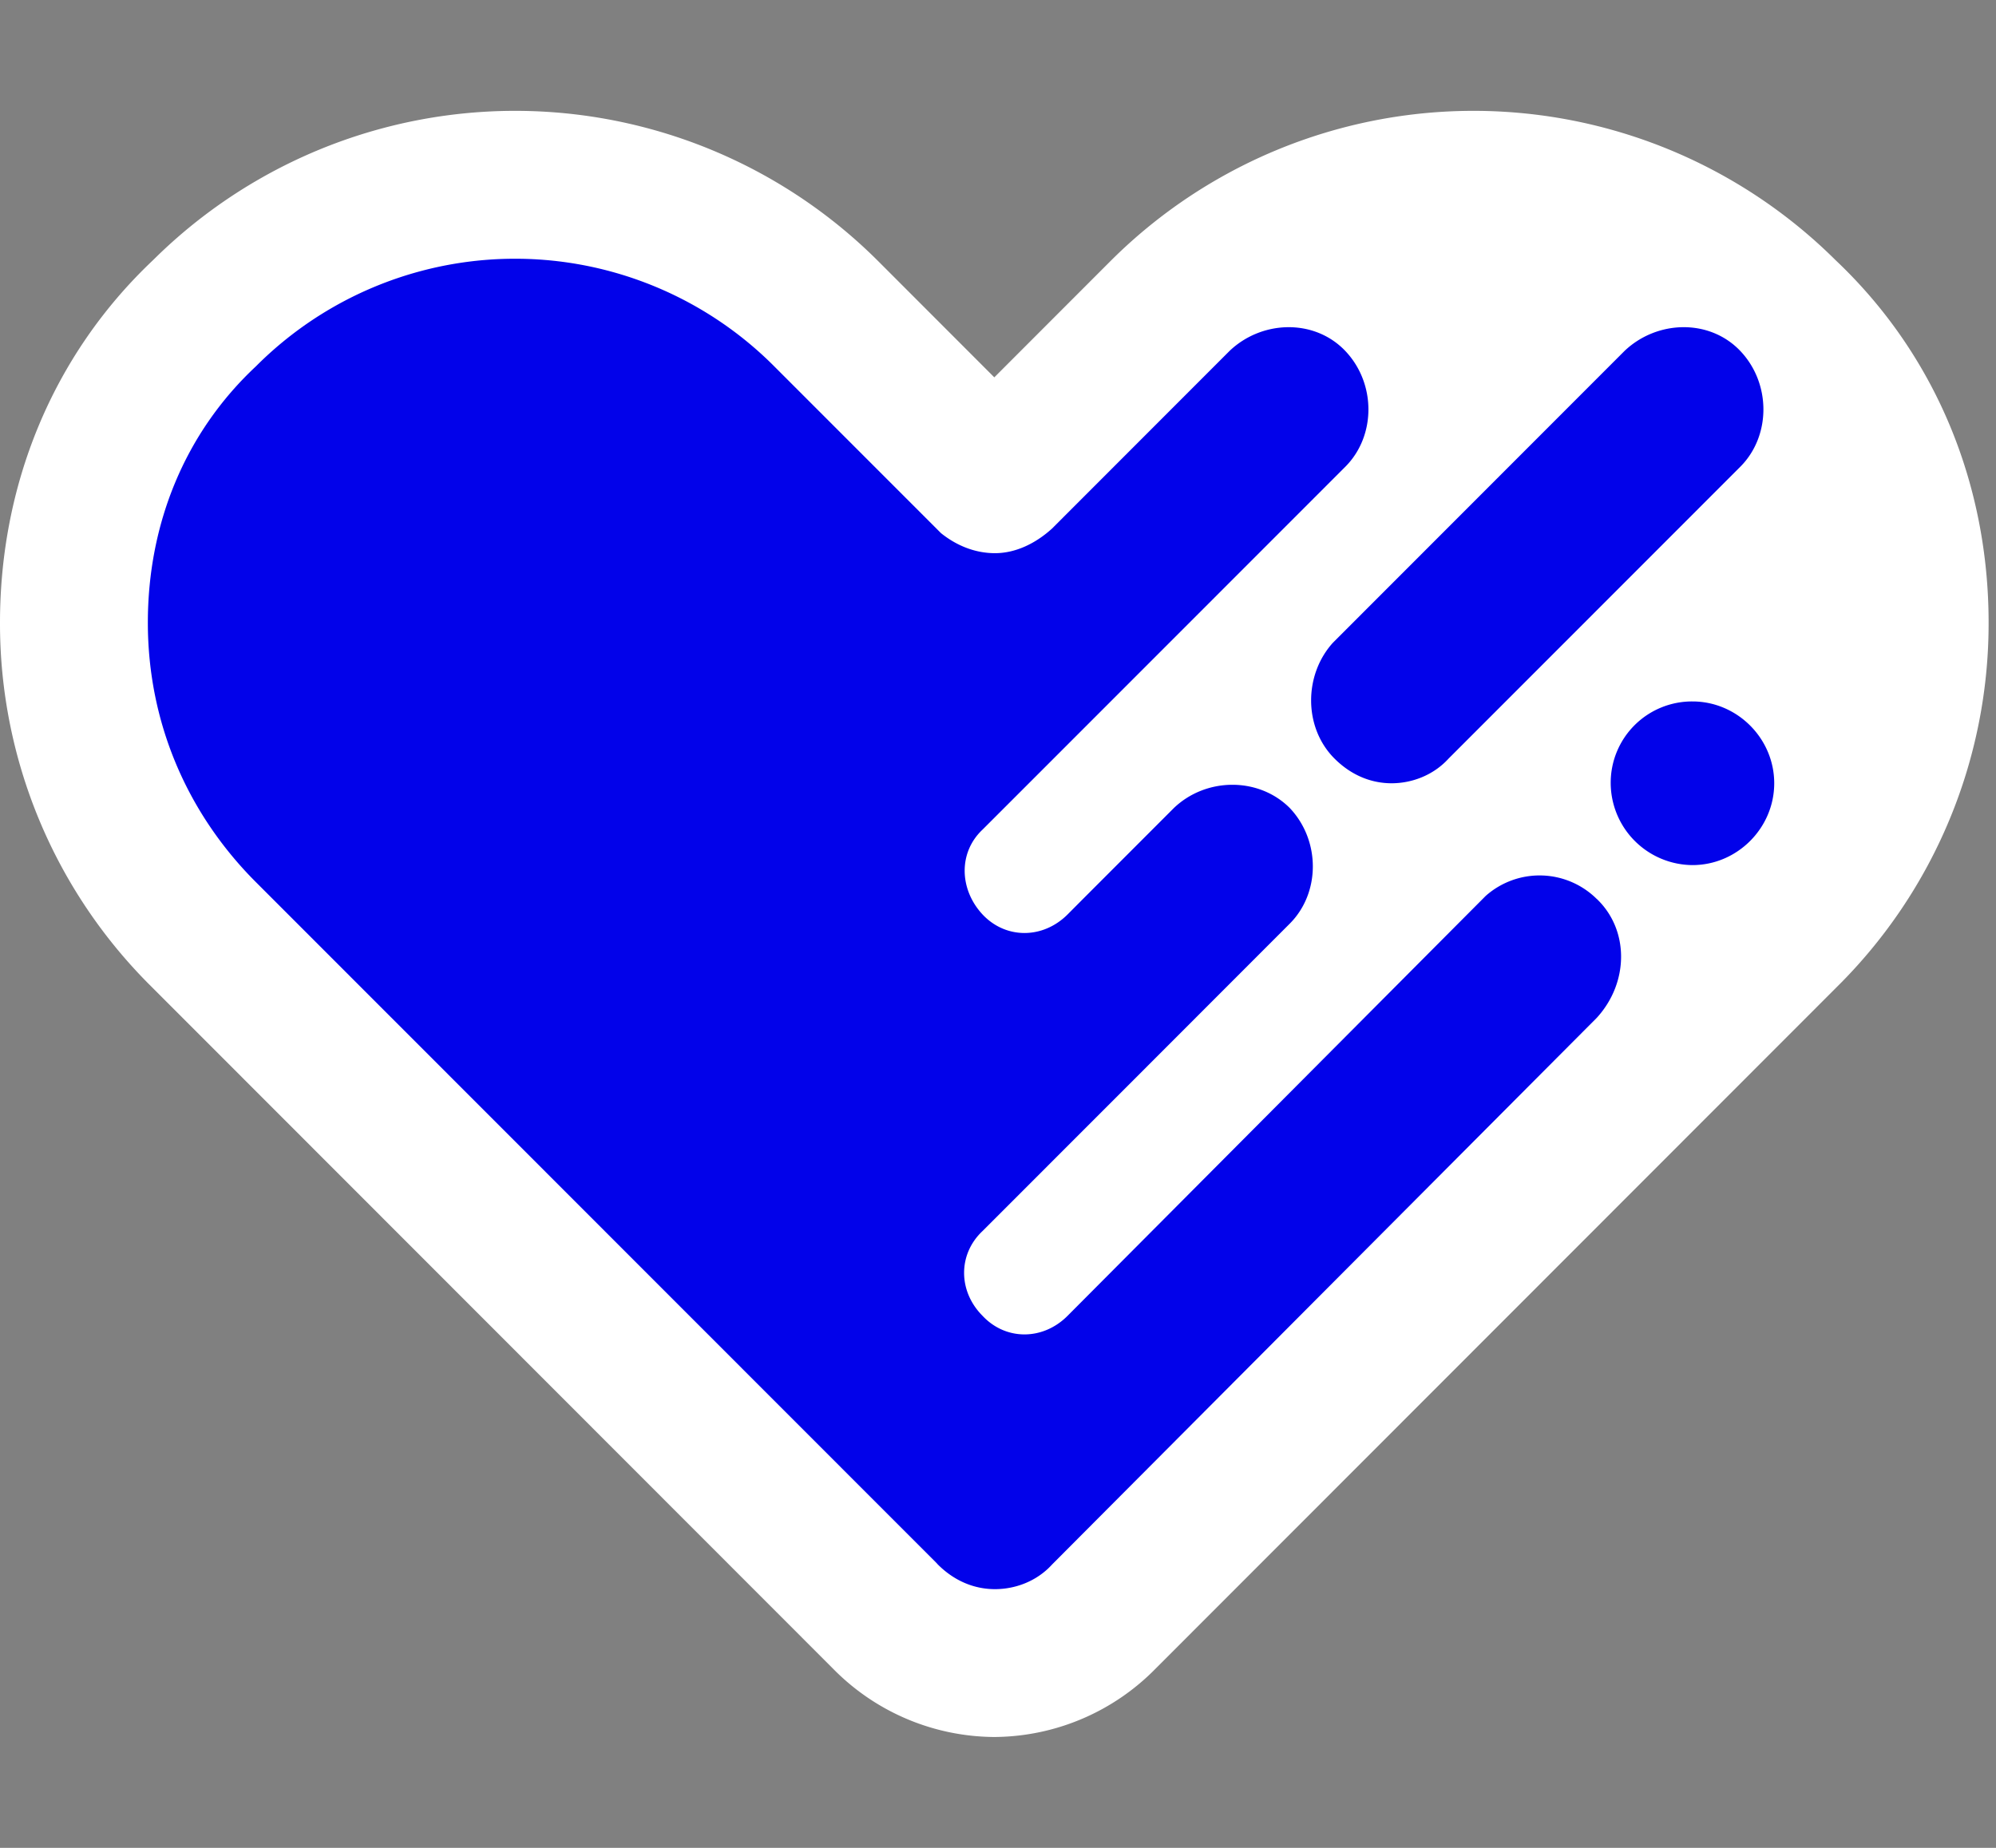
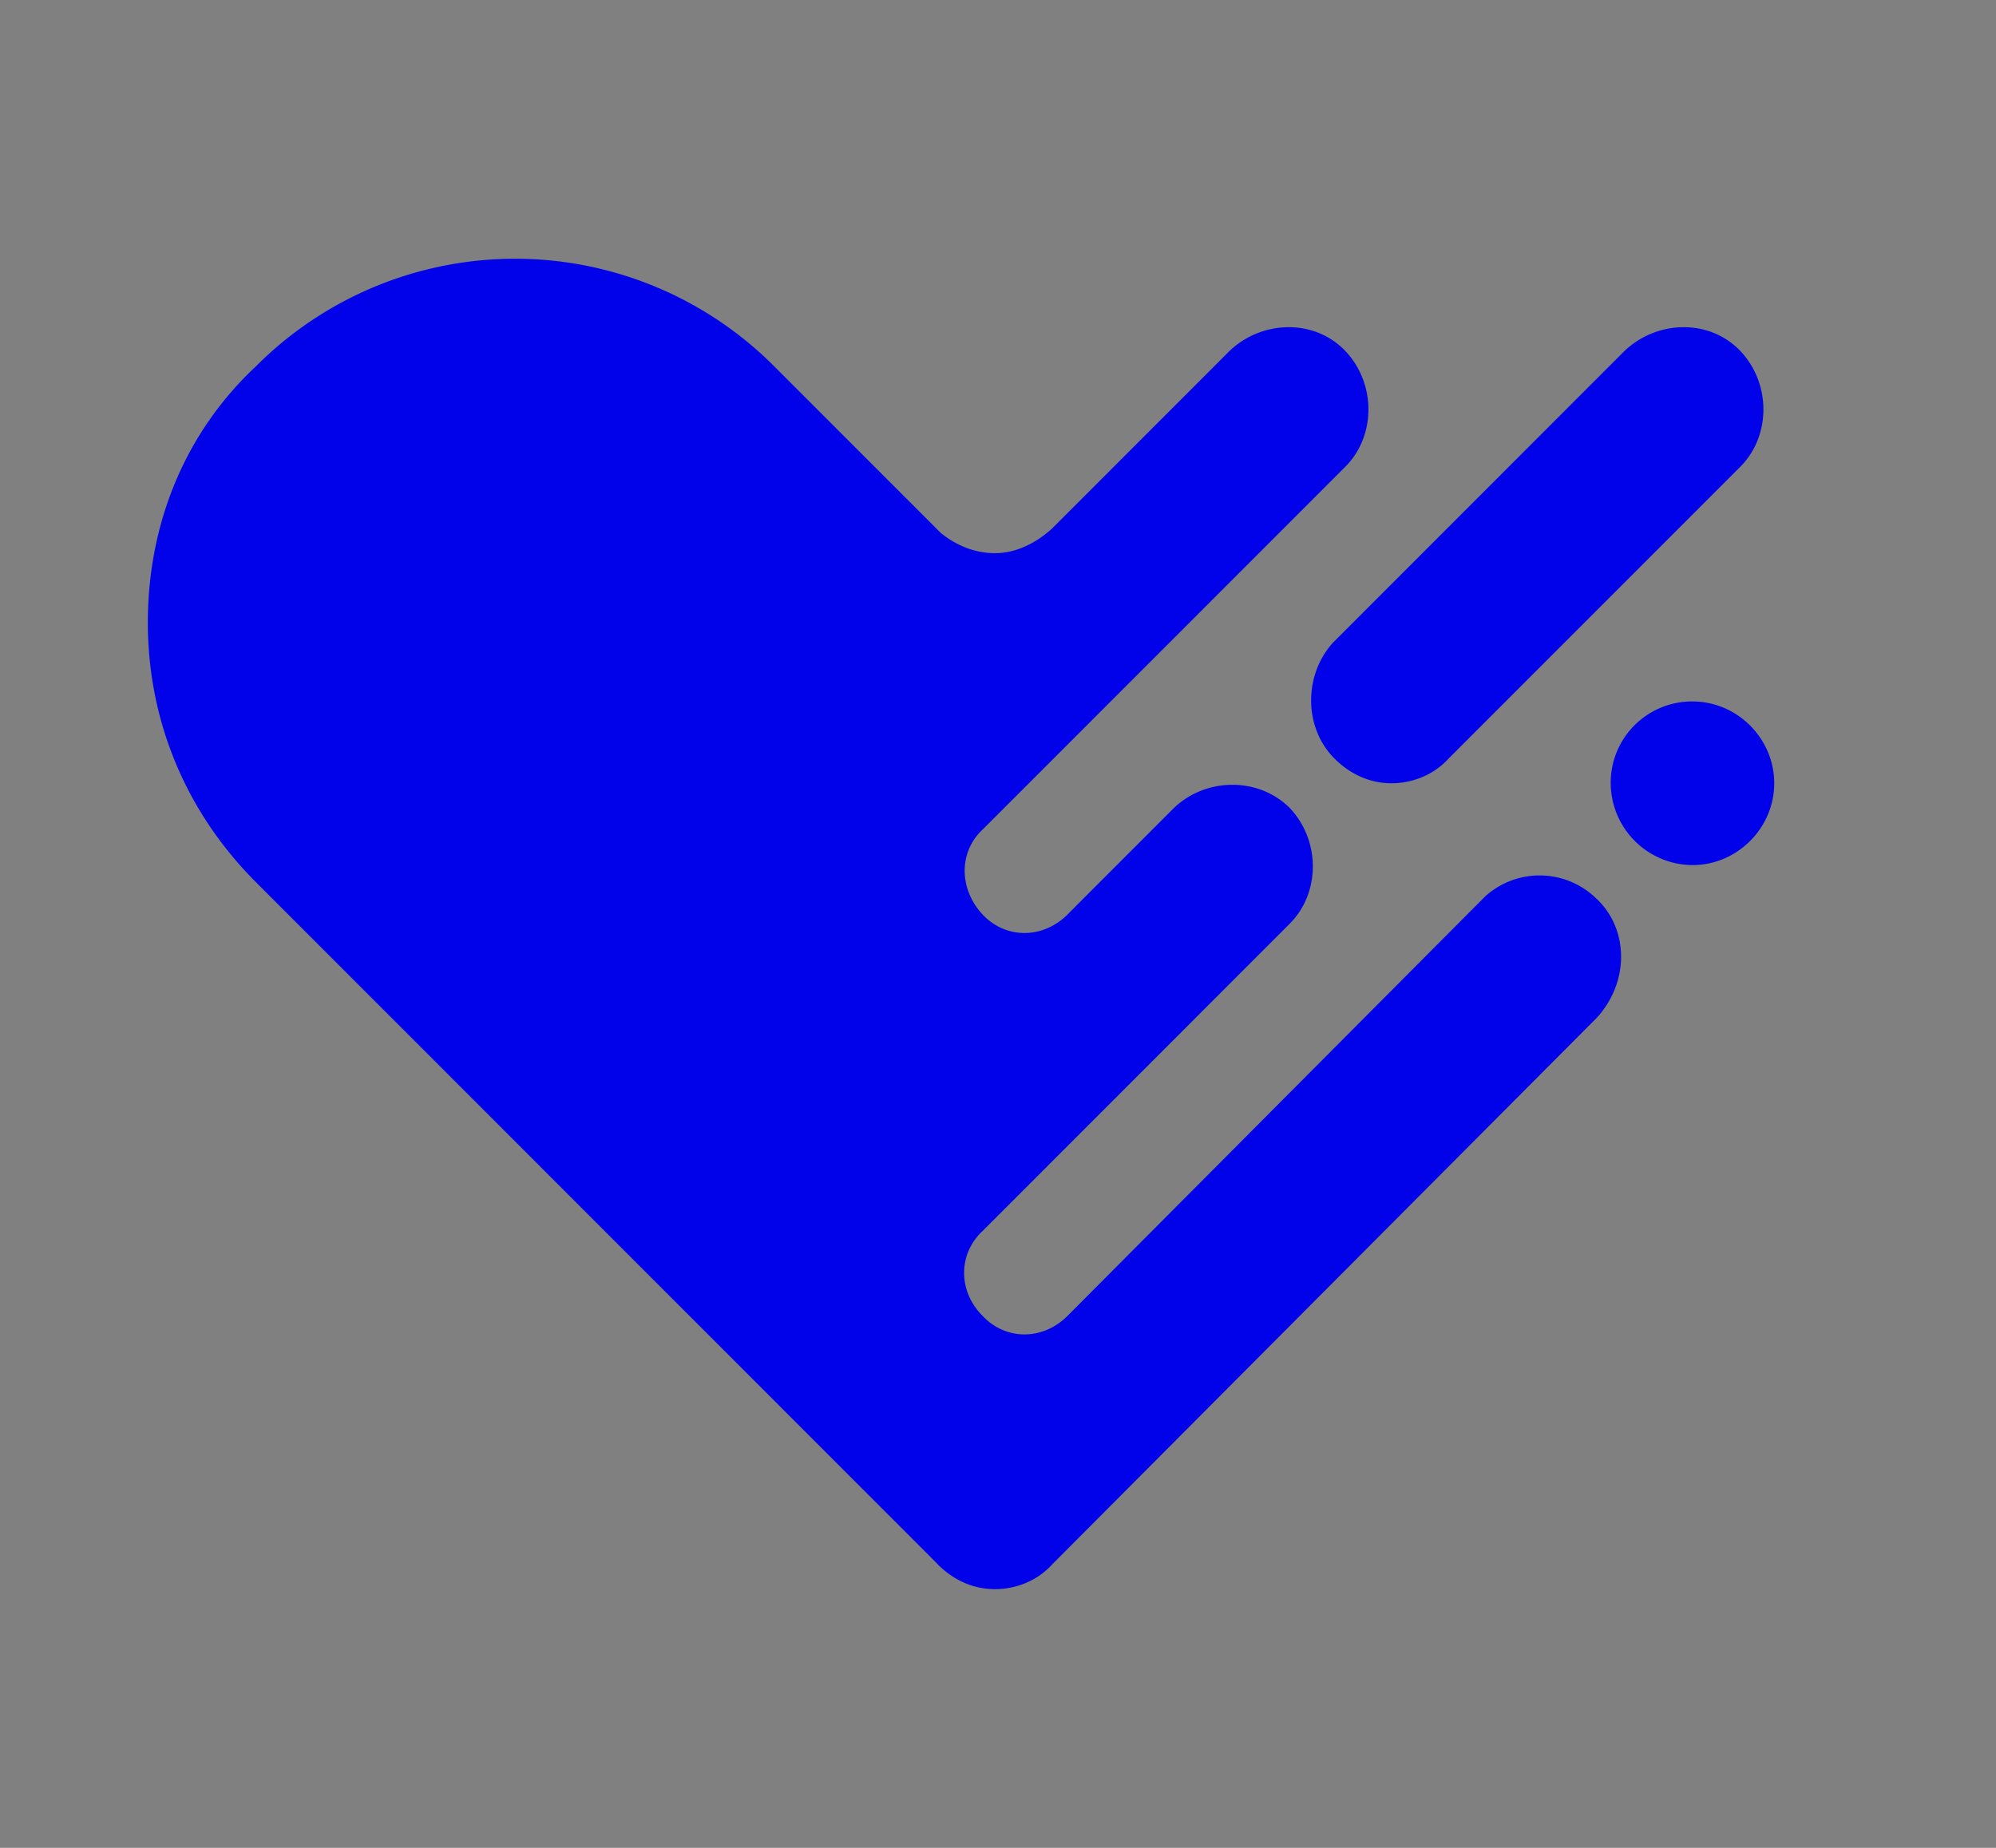
<svg xmlns="http://www.w3.org/2000/svg" fill="none" viewBox="0 0 27 25">
  <rect x="0" y="0" width="27" height="25" fill="#808080" stroke="none" />
-   <path fill="#fff" stroke="#fff" stroke-linejoin="round" stroke-width="2" d="M13.515 6.455a.177.177 0 0 1-.065.029.176.176 0 0 1-.065-.029L11.182 4.25a5.948 5.948 0 0 0-8.416-.012C1.597 5.338 1 6.837 1 8.424a5.91 5.91 0 0 0 1.754 4.216l9.226 9.233a2.08 2.08 0 0 0 1.461.627h.018a2.079 2.079 0 0 0 1.461-.627l9.226-9.233A5.915 5.915 0 0 0 25.9 8.424c0-1.587-.597-3.086-1.766-4.186a5.948 5.948 0 0 0-8.416.012l-2.203 2.205Z" />
  <path fill="#0202EA" d="M18.051 10.262c.23.23.501.335.773.335.27 0 .563-.105.772-.335l3.945-3.947c.417-.418.417-1.128 0-1.567-.418-.439-1.127-.418-1.566 0L18.03 8.696c-.396.438-.396 1.149.021 1.566Zm3.549 1.901a1.098 1.098 0 0 0-1.503-.042l-5.657 5.682c-.334.334-.835.334-1.148 0-.334-.334-.334-.836 0-1.149l2.046-2.047 2.108-2.11c.417-.417.417-1.127 0-1.566-.418-.418-1.127-.418-1.566 0l-1.231 1.232-.209.21c-.334.333-.835.333-1.148 0-.313-.335-.334-.836 0-1.15l.856-.856 4.05-4.052c.417-.418.417-1.128 0-1.567-.418-.439-1.128-.418-1.566 0l-2.4 2.402c-.23.209-.501.334-.773.334-.271 0-.522-.104-.73-.271l-2.255-2.256a4.949 4.949 0 0 0-7.013 0C2.501 5.855 2 7.087 2 8.424c0 1.337.522 2.57 1.461 3.51l9.205 9.21.02.022c.23.23.502.334.773.334.272 0 .564-.104.773-.334L21.6 13.77c.438-.48.438-1.19 0-1.608Zm1.294-2.673c.605 0 1.106.5 1.106 1.107 0 .605-.5 1.107-1.106 1.107a1.114 1.114 0 0 1-1.106-1.107 1.1 1.1 0 0 1 1.106-1.107Z" />
</svg>